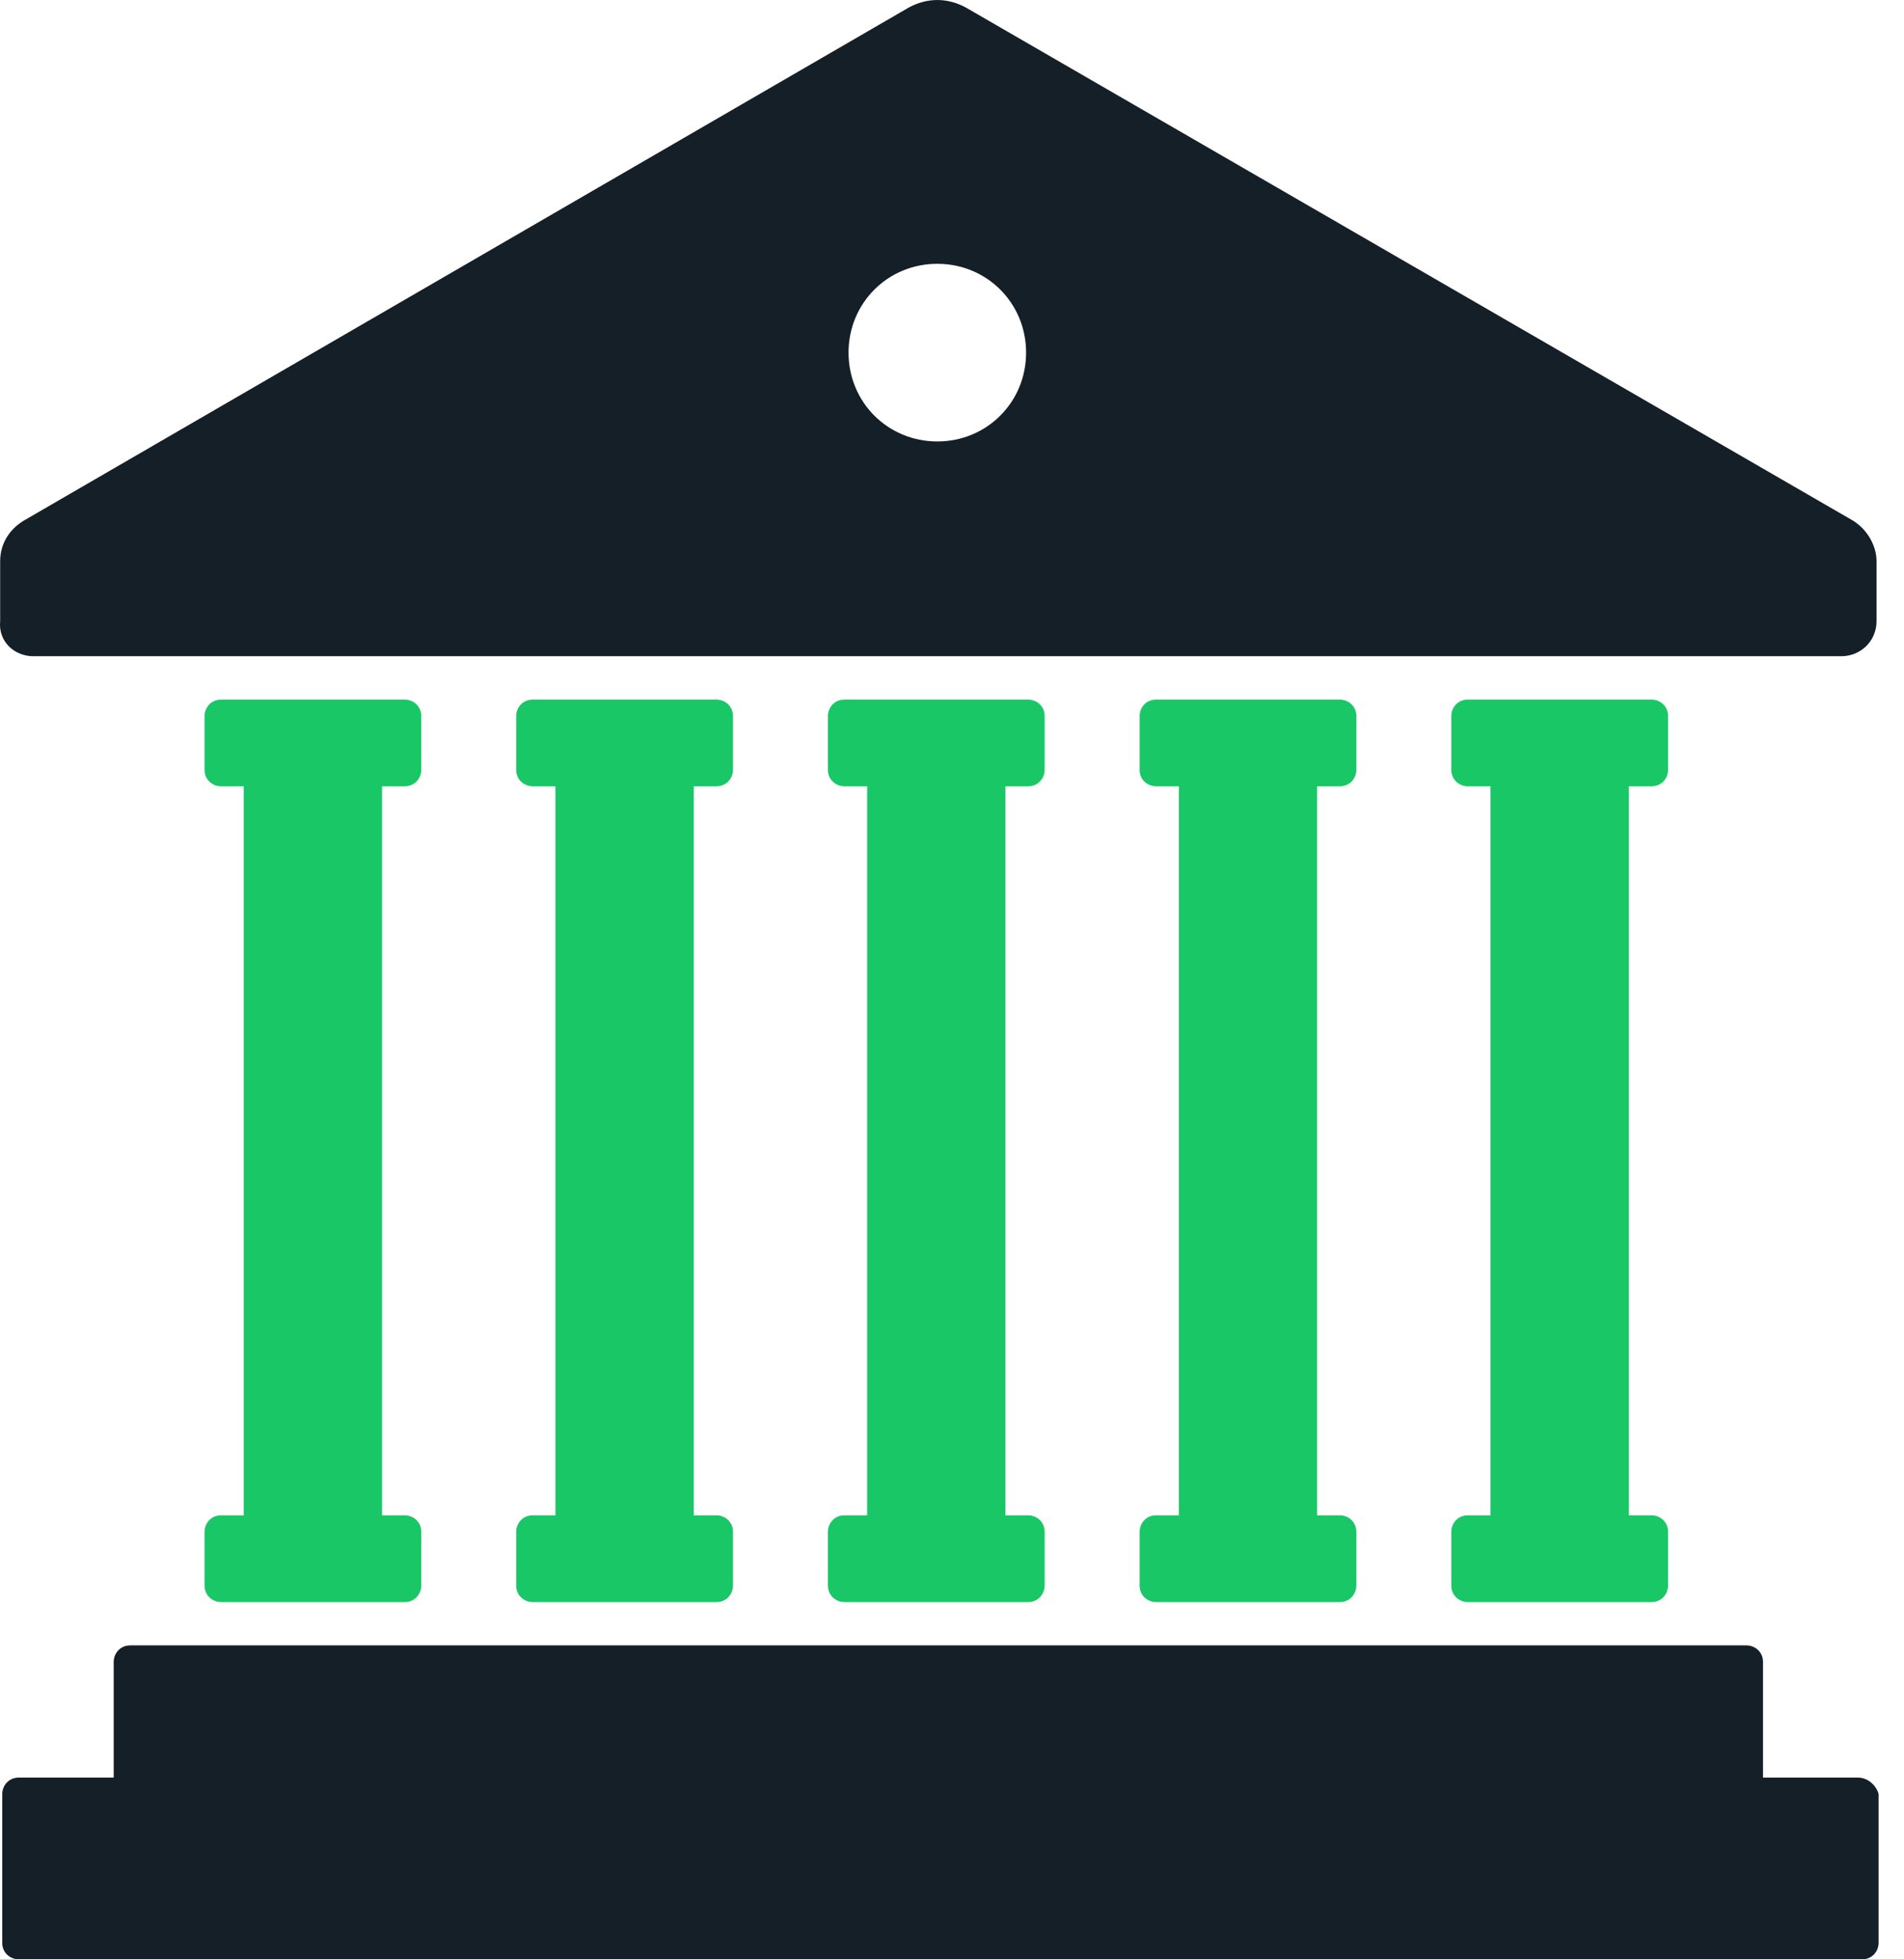
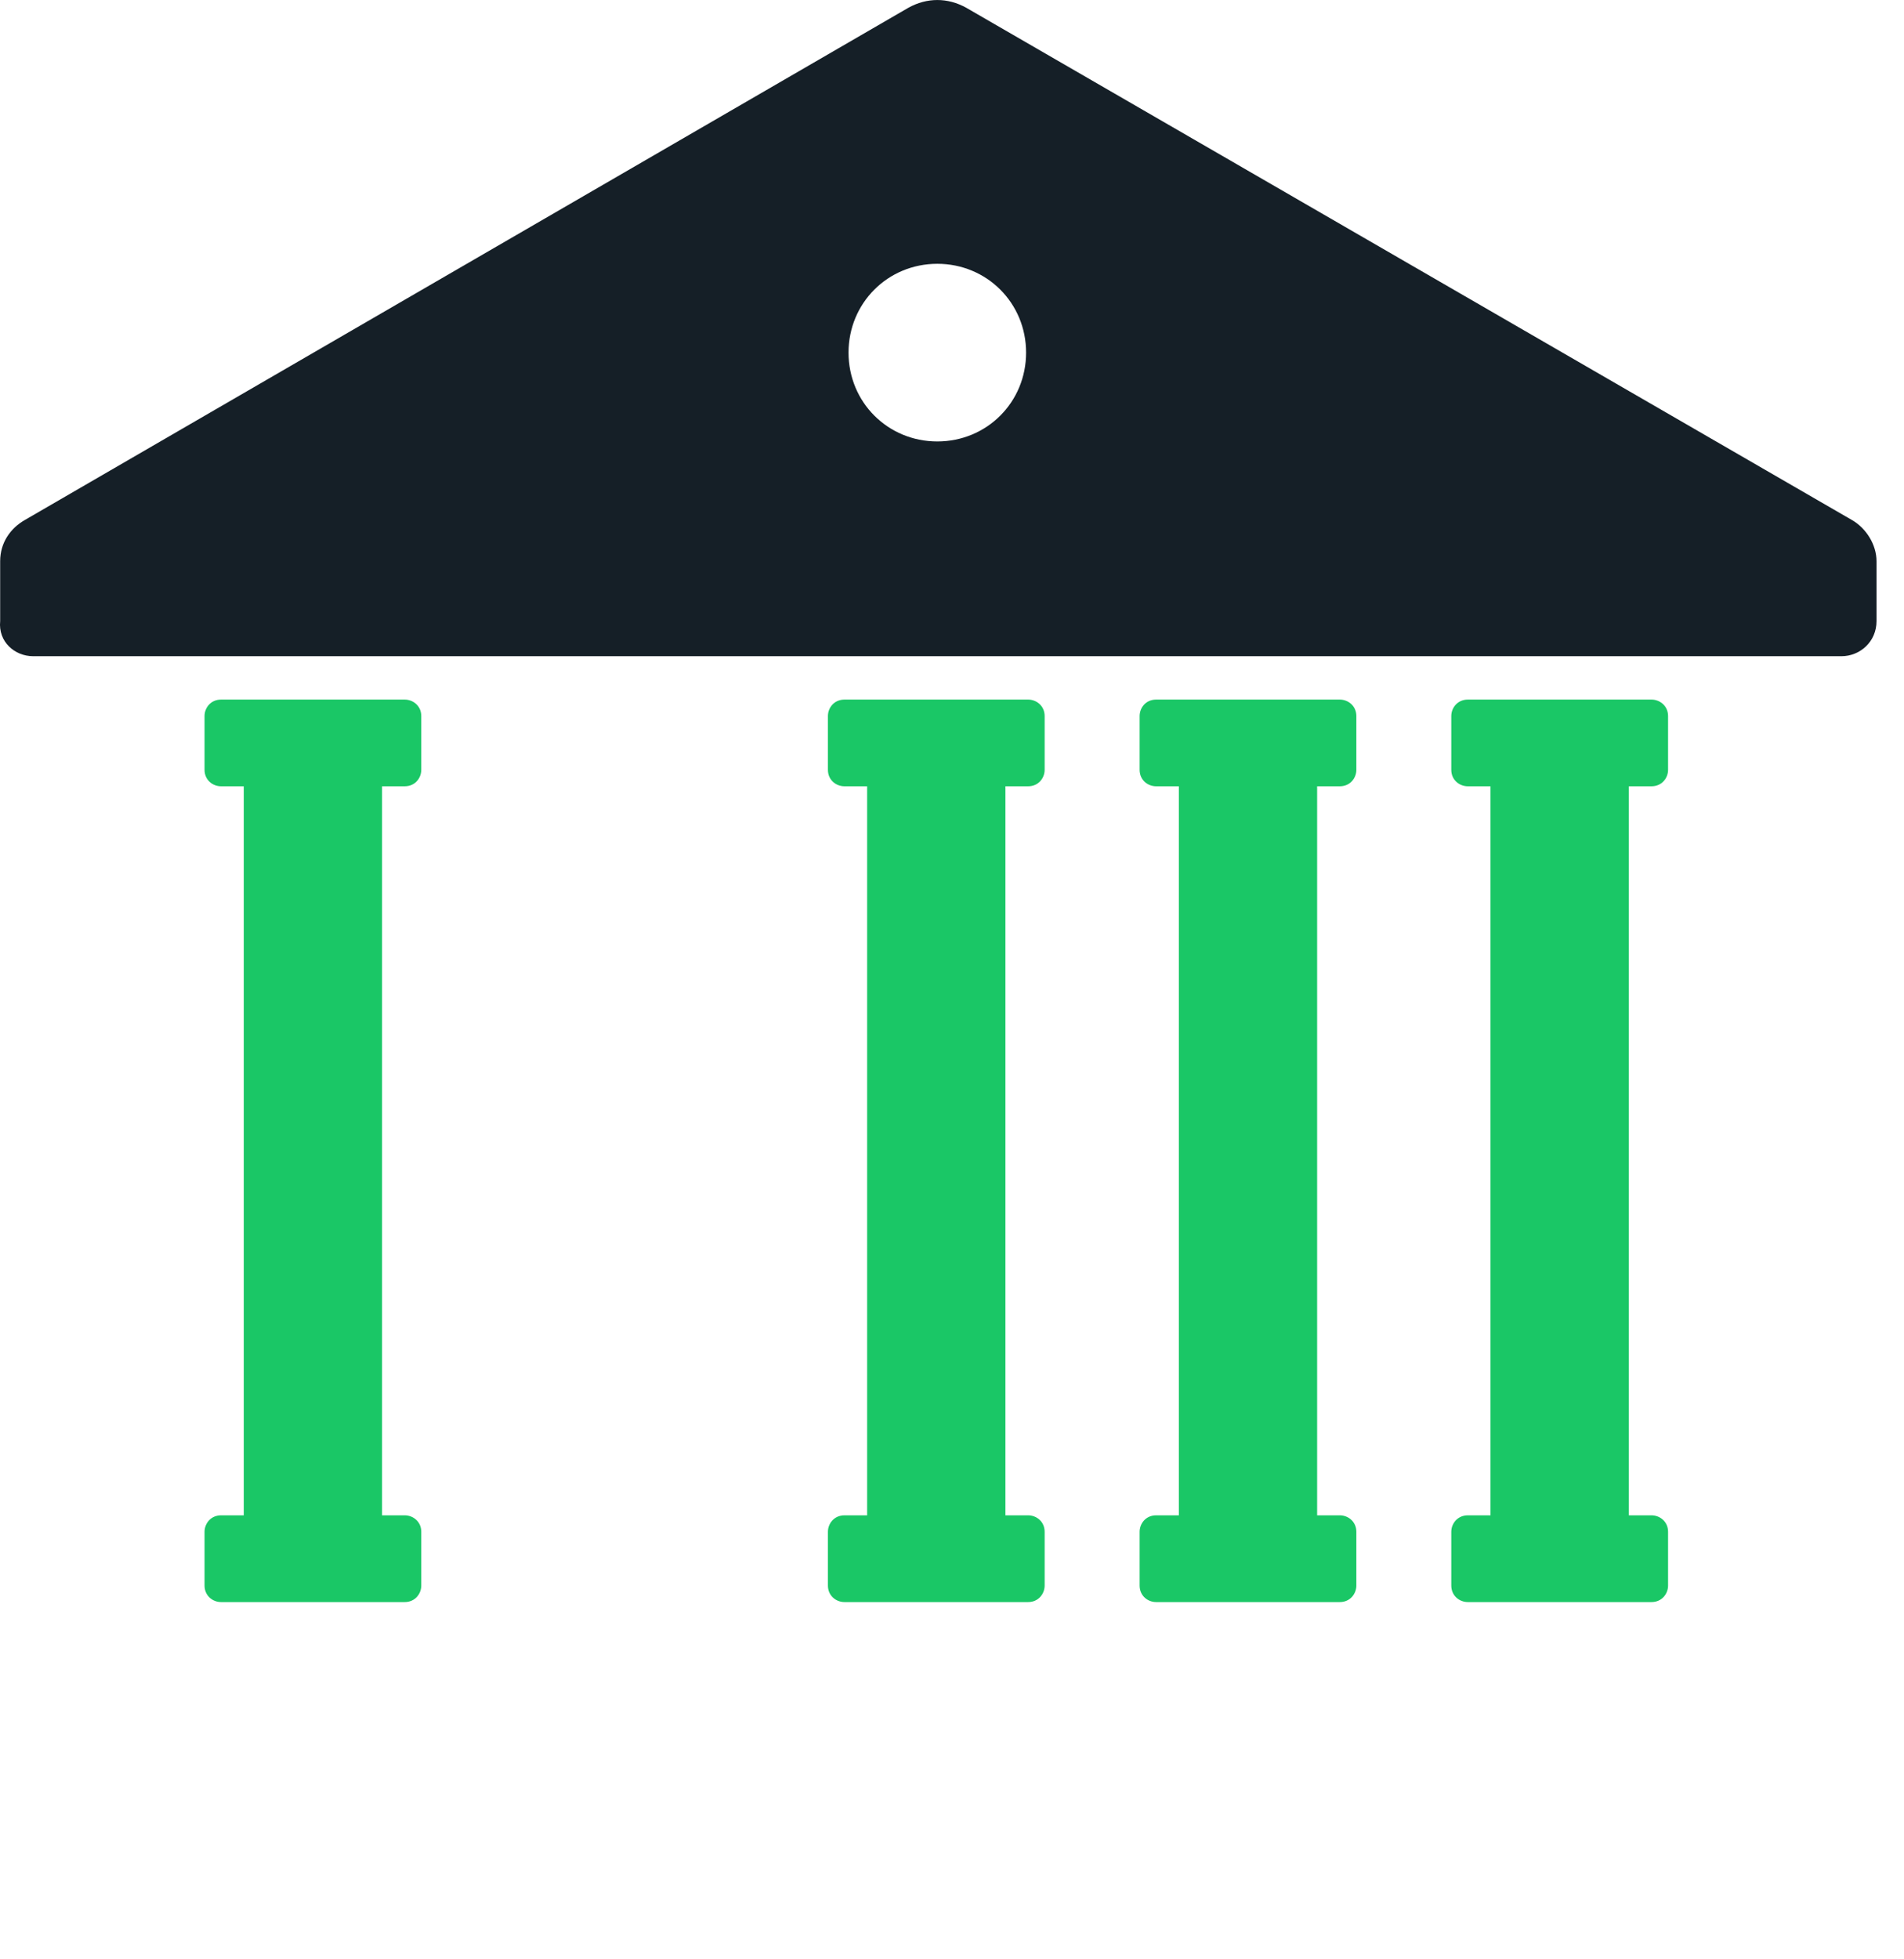
<svg xmlns="http://www.w3.org/2000/svg" width="35" height="36" viewBox="0 0 35 36" fill="none">
-   <path d="M34.153 32.661H32.408V30.536C32.408 30.346 32.256 30.232 32.104 30.232H2.394C2.204 30.232 2.09 30.384 2.09 30.536V32.661H0.345C0.155 32.661 0.041 32.813 0.041 32.965V35.697C0.041 35.886 0.193 36 0.345 36H34.229C34.419 36 34.533 35.848 34.533 35.697V32.965C34.495 32.813 34.343 32.661 34.153 32.661Z" fill="#151F27" />
  <path d="M0.61 12.057H33.85C34.191 12.057 34.495 11.791 34.495 11.412V10.312C34.495 10.008 34.305 9.704 34.04 9.553L17.761 0.142C17.42 -0.047 17.04 -0.047 16.699 0.142L0.459 9.553C0.193 9.704 0.003 9.97 0.003 10.312V11.412C-0.035 11.791 0.269 12.057 0.61 12.057ZM17.23 4.847C18.141 4.847 18.862 5.568 18.862 6.479C18.862 7.39 18.141 8.111 17.23 8.111C16.319 8.111 15.598 7.39 15.598 6.479C15.598 5.568 16.319 4.847 17.23 4.847Z" fill="#151F27" />
  <path d="M7.44 14.447C7.63 14.447 7.744 14.296 7.744 14.144V13.157C7.744 12.968 7.592 12.854 7.44 12.854H4.063C3.874 12.854 3.76 13.005 3.76 13.157V14.144C3.76 14.334 3.912 14.447 4.063 14.447H4.481V27.842H4.063C3.874 27.842 3.76 27.994 3.76 28.145V29.132C3.76 29.322 3.912 29.436 4.063 29.436H7.44C7.63 29.436 7.744 29.284 7.744 29.132V28.145C7.744 27.956 7.592 27.842 7.44 27.842H7.023V14.447H7.44Z" fill="#1AC766" />
  <path d="M30.359 14.447C30.549 14.447 30.663 14.296 30.663 14.144V13.157C30.663 12.968 30.511 12.854 30.359 12.854H26.982C26.792 12.854 26.678 13.005 26.678 13.157V14.144C26.678 14.334 26.83 14.447 26.982 14.447H27.399V27.842H26.982C26.792 27.842 26.678 27.994 26.678 28.145V29.132C26.678 29.322 26.83 29.436 26.982 29.436H30.359C30.549 29.436 30.663 29.284 30.663 29.132V28.145C30.663 27.956 30.511 27.842 30.359 27.842H29.942V14.447H30.359Z" fill="#1AC766" />
  <path d="M24.629 14.447C24.819 14.447 24.933 14.296 24.933 14.144V13.157C24.933 12.968 24.781 12.854 24.629 12.854H21.252C21.062 12.854 20.949 13.005 20.949 13.157V14.144C20.949 14.334 21.1 14.447 21.252 14.447H21.67V27.842H21.252C21.062 27.842 20.949 27.994 20.949 28.145V29.132C20.949 29.322 21.1 29.436 21.252 29.436H24.629C24.819 29.436 24.933 29.284 24.933 29.132V28.145C24.933 27.956 24.781 27.842 24.629 27.842H24.212V14.447H24.629Z" fill="#1AC766" />
  <path d="M18.9 14.447C19.089 14.447 19.203 14.296 19.203 14.144V13.157C19.203 12.968 19.052 12.854 18.9 12.854H15.523C15.333 12.854 15.219 13.005 15.219 13.157V14.144C15.219 14.334 15.371 14.447 15.523 14.447H15.94V27.842H15.523C15.333 27.842 15.219 27.994 15.219 28.145V29.132C15.219 29.322 15.371 29.436 15.523 29.436H18.9C19.089 29.436 19.203 29.284 19.203 29.132V28.145C19.203 27.956 19.052 27.842 18.9 27.842H18.482V14.447H18.9Z" fill="#1AC766" />
-   <path d="M13.17 14.447C13.36 14.447 13.474 14.296 13.474 14.144V13.157C13.474 12.968 13.322 12.854 13.17 12.854H9.793C9.603 12.854 9.489 13.005 9.489 13.157V14.144C9.489 14.334 9.641 14.447 9.793 14.447H10.21V27.842H9.793C9.603 27.842 9.489 27.994 9.489 28.145V29.132C9.489 29.322 9.641 29.436 9.793 29.436H13.17C13.36 29.436 13.474 29.284 13.474 29.132V28.145C13.474 27.956 13.322 27.842 13.17 27.842H12.753V14.447H13.17Z" fill="#1AC766" />
</svg>